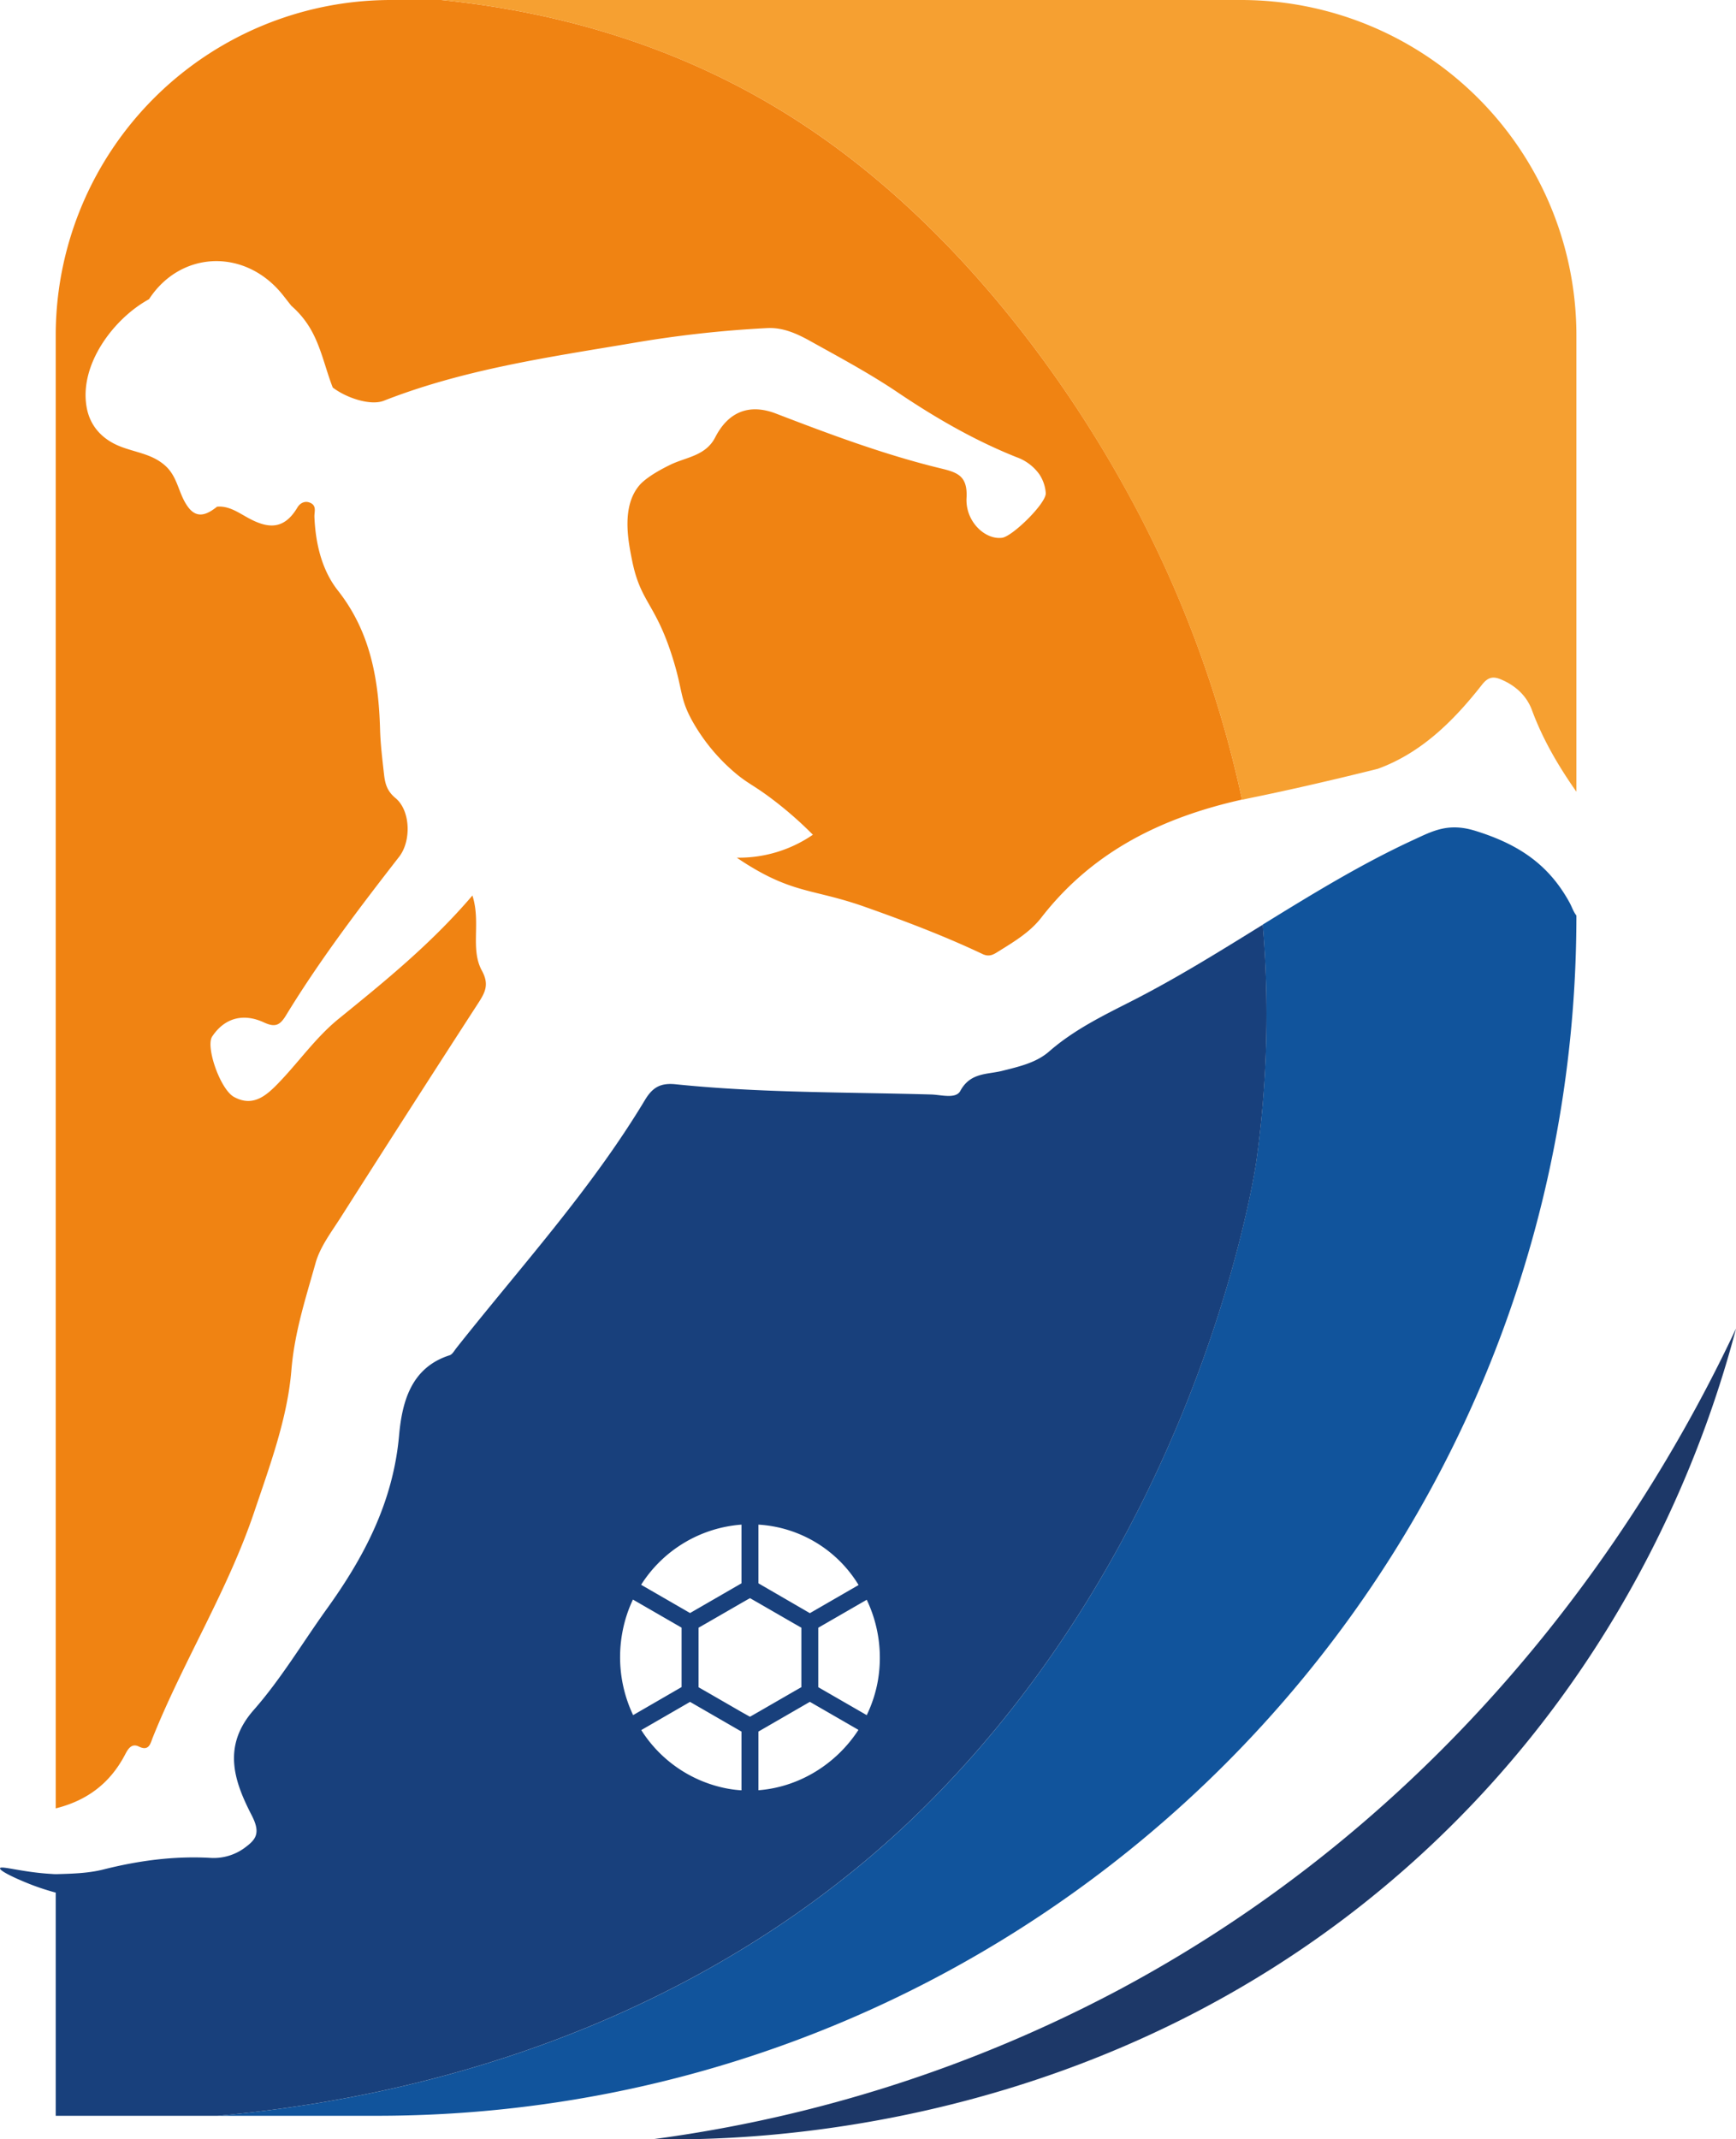
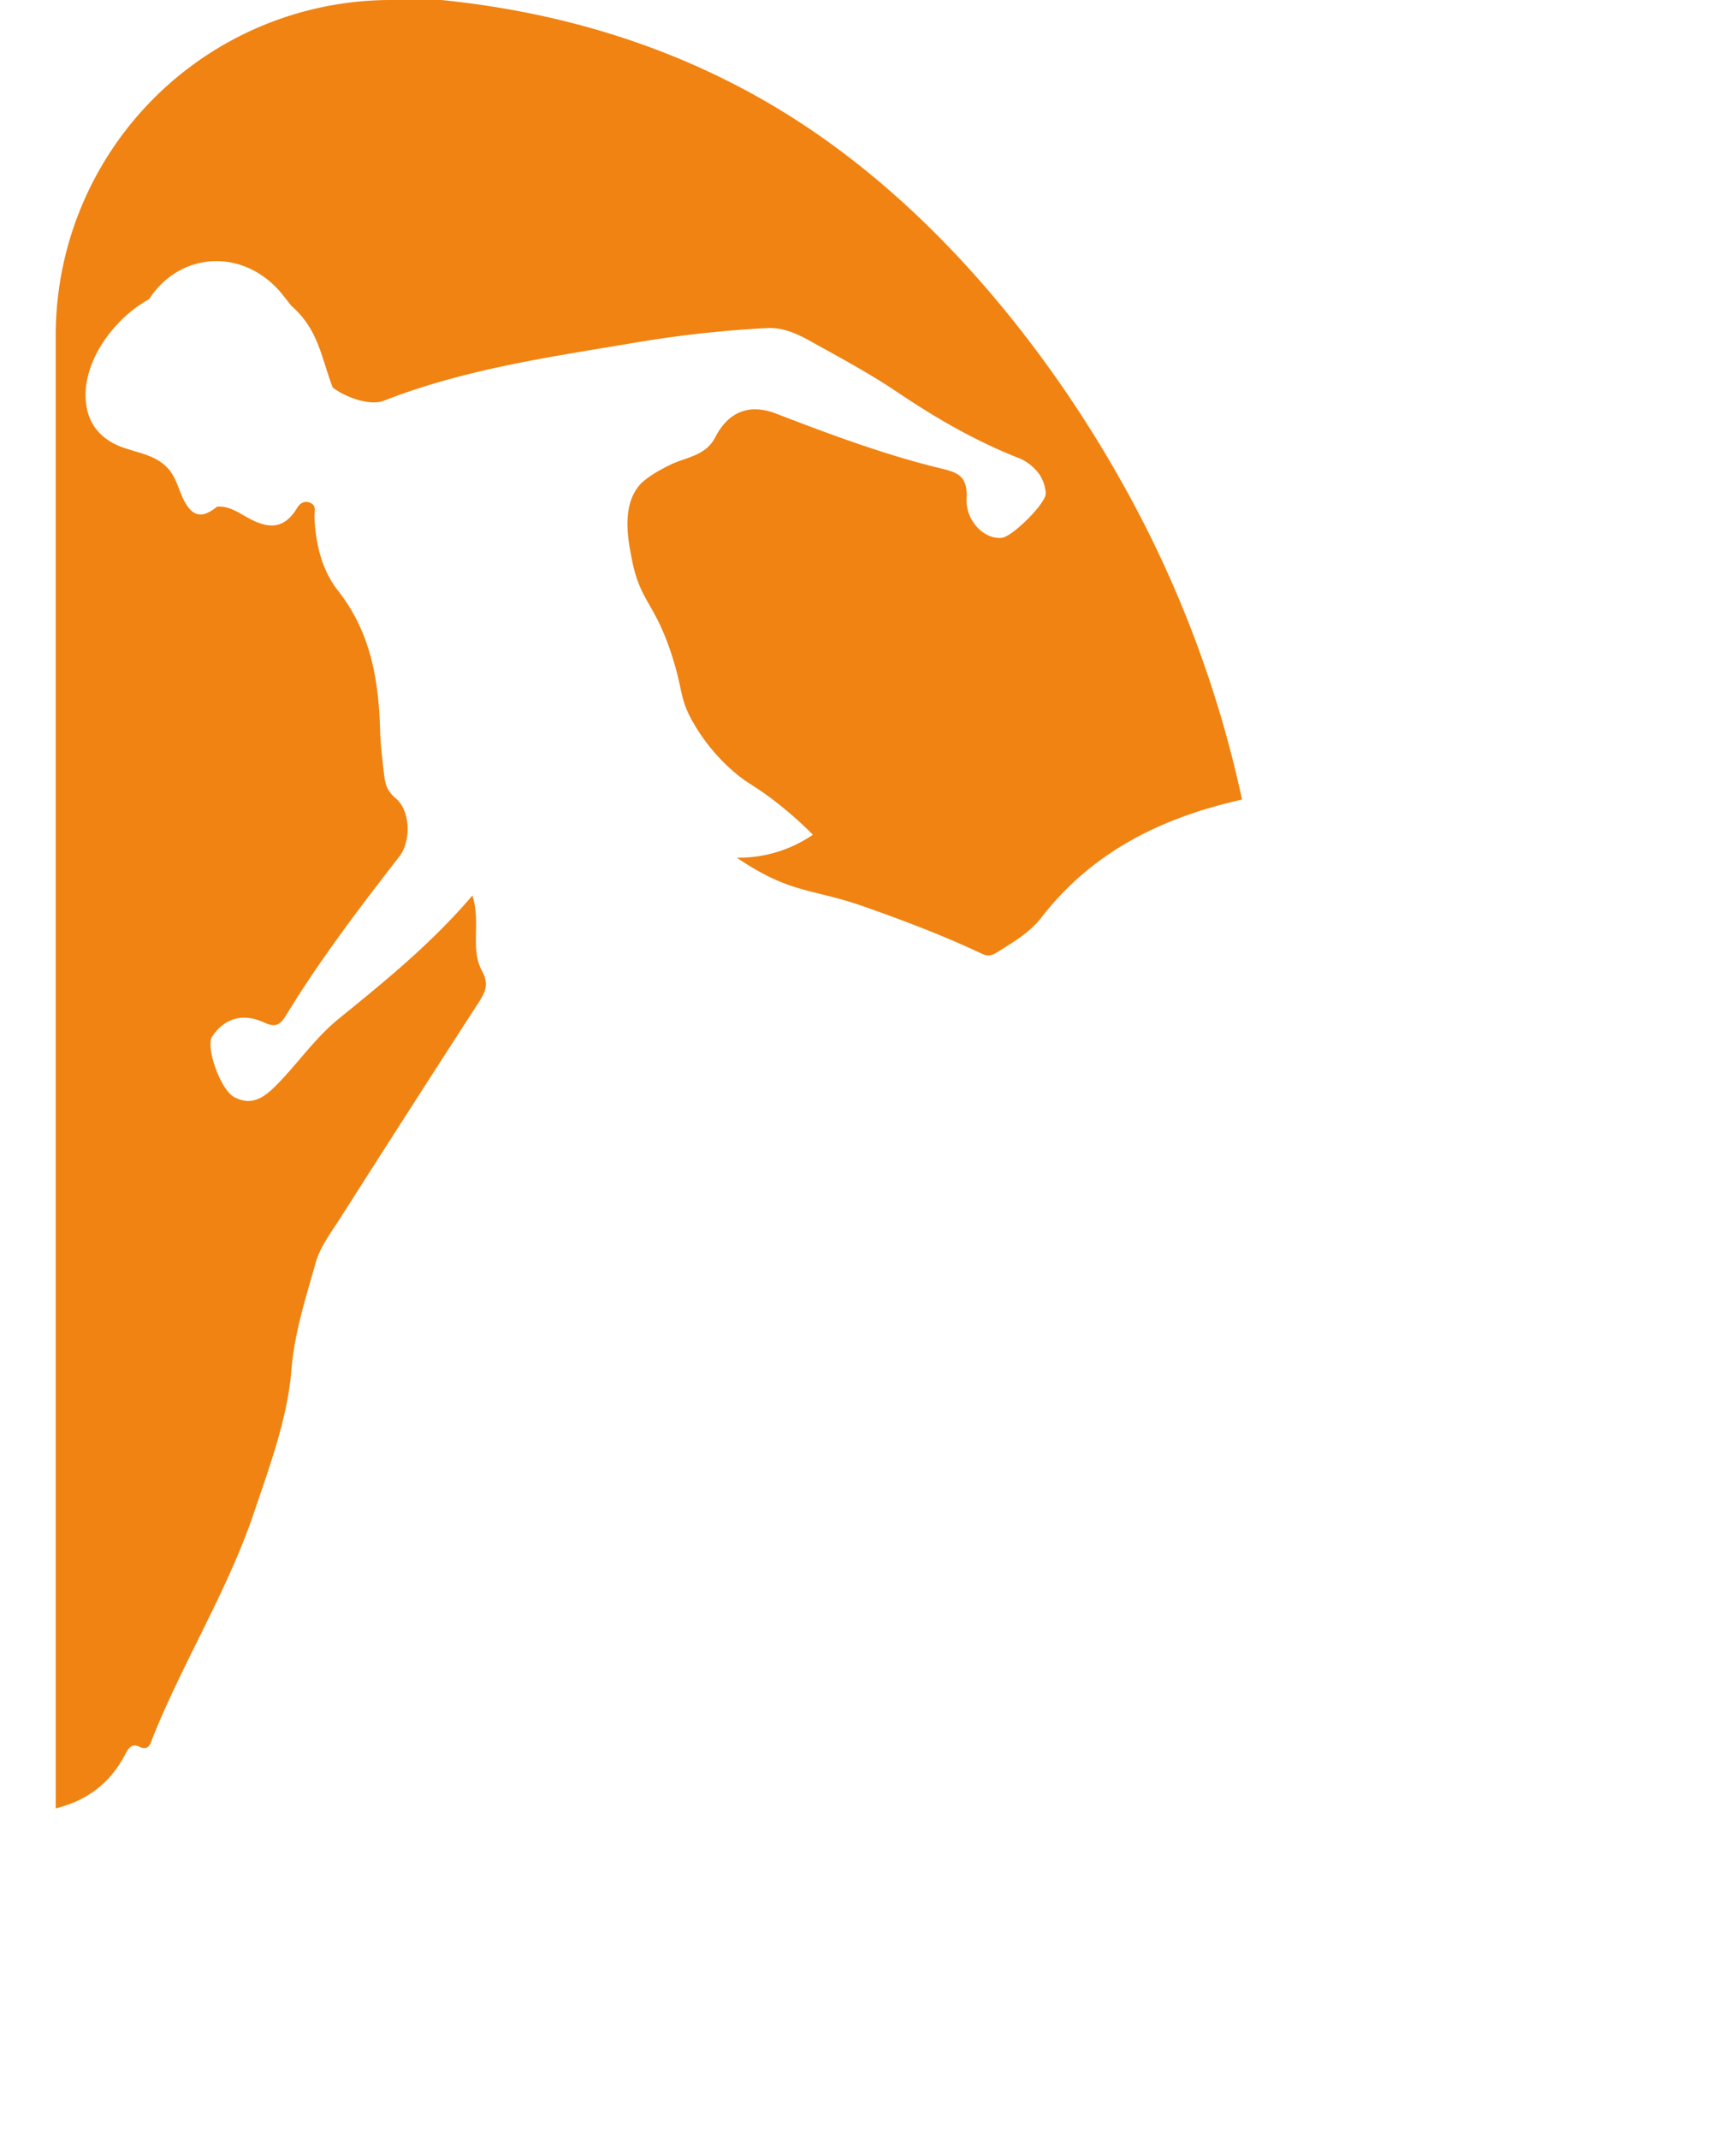
<svg xmlns="http://www.w3.org/2000/svg" viewBox="0 0 716.61 882.72">
  <defs>
    <style>.cls-1{fill:#1d3868;}.cls-2{fill:#11549c;}.cls-3{fill:#18407c;}.cls-4{fill:#f08312;}.cls-5{fill:#f6a031;}</style>
  </defs>
  <g id="Слой_2" data-name="Слой 2">
    <g id="Layer_1" data-name="Layer 1">
-       <path class="cls-1" d="M269.63,882.65a569.62,569.62,0,0,0,192-61.5c156.44-83.39,229.13-218,255-273-11.06,42-42.32,136.9-130.5,217.49C458.63,882.17,305.58,883.32,269.63,882.65Z" />
-       <path class="cls-2" d="M648,372.59c-8.71-16-21.3-24.3-39-29.78-11.17-3.46-17.58.07-25.44,3.69-21.69,10-42,22.48-62.32,35a438.39,438.39,0,0,1-2.65,97.63S497.47,629.82,382.89,744.32C308.24,818.92,204.16,862.78,89.79,873h65.66C429,873,650.73,651.29,650.73,377.76h0C649.52,376.27,648.84,374.14,648,372.59Z" />
-       <path class="cls-3" d="M518.62,479.17a438.39,438.39,0,0,0,2.65-97.63c-17.68,10.94-35.34,21.94-53.85,31.38-11.92,6.07-24,11.9-34.37,20.95-5.33,4.67-12.52,6.26-19.44,8-6.11,1.52-13.09.62-17.2,8.26-1.85,3.43-7.94,1.58-12,1.47-35.18-1-70.42-.6-105.47-4.21-6.31-.65-9.58,1.28-12.71,6.49-22.26,37-51.19,68.68-77.76,102.24-.89,1.12-1.72,2.72-2.88,3.09-16,5.09-19.63,19.4-20.86,33.15-2.47,27.43-14.4,50.08-29.85,71.53-10,13.92-18.9,28.9-30.15,41.68-13.25,15.05-7.93,29.67-.82,43.47,3.92,7.6,1.62,10.13-3.35,13.71a21.64,21.64,0,0,1-14.07,3.81c-14.89-.78-29.37,1.17-43.85,4.82-6.16,1.55-12.68,1.73-19.14,1.91-.69,0-1.39,0-2.1-.08-11.88-.63-21-3.51-21.38-2.38s7,4.51,12.75,6.75A99.15,99.15,0,0,0,23,780.91V873H89.79c114.37-10.25,218.45-54.11,293.1-128.71C497.47,629.82,518.62,479.17,518.62,479.17ZM313.08,629.08A52,52,0,0,1,354.42,654l-20.11,11.61L313.08,653.3Zm-7,0V653.3l-21.23,12.26-20.2-11.66A53.79,53.79,0,0,1,306.08,629.08Zm-49.2,44.62A54.66,54.66,0,0,1,261.27,660l20.08,11.59v24.52l-20,11.57A55.84,55.84,0,0,1,256.88,673.7Zm49.2,65a47.74,47.74,0,0,1-6.24-.79,53.85,53.85,0,0,1-35.13-24.06l20.14-11.63,21.23,12.26Zm0-32.31-14.23-8.21-3.5-2V671.62l3.5-2,14.23-8.21,3.5-2,3.5,2,14.23,8.21,3.5,2v24.52l-3.5,2-14.23,8.21-3.5,2Zm7,32.3V714.46l21.23-12.26,20.05,11.57C345.13,728,329.72,737.42,313.08,738.67Zm49.31-45.25a54.43,54.43,0,0,1-4.61,14.25l-20-11.53V671.62l20-11.54A55.57,55.57,0,0,1,362.39,693.42Z" />
      <path class="cls-4" d="M329.89,50.32c-47.67-31-99-45.4-147.71-50.32H161.44A138.4,138.4,0,0,0,23,138.4V746.16c12-3,22-9.53,28.64-22.21,1.1-2.11,2.59-4.83,5.69-3.3,4.26,2.12,4.8-1.42,5.77-3.84,12.73-31.64,31-60.72,41.9-93.13,6.41-19,13.66-38.53,15.28-58.27,1.28-15.72,5.94-29.81,10-44.32,1.5-5.32,4.72-10.19,7.9-15,.82-1.24,1.64-2.48,2.43-3.71q28.23-44.36,56.81-88.49c2.94-4.52,4.56-7.78,1.5-13.39-4.91-9-.31-19.85-3.91-31-17.14,20.06-36.23,35.45-55.24,50.9-9.2,7.48-16,17.2-24.1,25.72-5.39,5.69-11,10.93-19.08,6.49-5.71-3.15-11.78-20.75-9-24.93,5.33-8,13.22-9.6,21.38-5.8,4.81,2.23,6.7,1,9.14-3,14-22.94,30.24-44.25,46.68-65.4,5-6.44,4.73-19-1.53-24.18-3.62-3-4.33-6.15-4.76-10-.67-6.08-1.44-12.17-1.61-18.28-.58-20.8-4-40.34-17.4-57.35-6.63-8.41-9.23-19.31-9.7-30.38-.09-2,1-4.5-1.55-5.74-2.29-1.14-4.38,0-5.49,1.88-5.7,9.54-12.51,8.72-21.07,3.85-3.57-2-7.51-4.65-12.08-4.21-3.8,3-8.06,5.3-11.88.25-4.11-5.42-4.16-12.39-9.52-17.18s-11.89-5.35-18.37-7.85c-7.13-2.74-12.36-7.95-13.94-15.6C32.49,152,45,134.06,58.44,125.3c1-.65,2-1.26,3.08-1.85,13.11-20.13,39.78-21.14,55.25-1.71,1.18,1.49,2.35,3,3.5,4.44a38.12,38.12,0,0,1,7.35,8.61c4.79,7.71,6.47,16.74,9.73,25.1,5.85,4.47,15.75,7.56,21.06,5.47,33.14-13,68.21-18,102.73-23.81a469.48,469.48,0,0,1,55.63-6.18c6.23-.3,11.83,2.14,17.06,5,12.35,6.87,24.87,13.55,36.59,21.44,15.63,10.53,31.77,19.88,49.21,26.83a19.68,19.68,0,0,1,9.36,7,16,16,0,0,1,2.69,7.78c.35,4.14-13.82,18-18.06,18.48-7.05.88-15.15-6.78-14.64-16.41.49-9-3.55-10.51-10.48-12.18-23.31-5.64-45.8-14.06-68.2-22.67-10.84-4.16-19.57-.9-25.07,9.82-3.92,7.65-12,8.15-18.39,11.24-8.11,3.92-11.56,7-12.76,8.38-7.64,8.77-4.8,23-3.19,31,3.5,17.57,9.56,17.57,16.66,40,4.4,13.9,2.94,16.64,8,26a78.22,78.22,0,0,0,17.34,21.34c5.78,5,7.94,5.27,16.33,11.66a156.58,156.58,0,0,1,16.33,14.34,53.84,53.84,0,0,1-31.4,9.46c1.25.87,3.18,2.16,5.6,3.62,18.54,11.23,27,9.52,47.19,16.65,16.47,5.82,32.81,12,48.65,19.5,2.92,1.38,4.71.07,6.74-1.19,6.33-3.94,12.88-7.86,17.5-13.82,21.46-27.67,50.34-41.44,82.88-48.72a467.23,467.23,0,0,0-47.82-127.7C453,180.77,407.73,100.91,329.89,50.32Z" />
-       <path class="cls-5" d="M512.33,0H182.18c48.72,4.92,100,19.34,147.71,50.32,77.84,50.59,123.07,130.45,135,152A467.23,467.23,0,0,1,512.71,330c1.24-.28,2.49-.55,3.74-.81,4.91-1,17-3.48,37.1-8.26,6.6-1.58,12-2.9,15.25-3.73,17.68-6.45,31-19.43,43-34.73,2.57-3.27,4.78-3.47,8.1-2,5.82,2.51,10.32,6.69,12.48,12.54,4.53,12.25,11,23.18,18.35,33.67V138.4A138.4,138.4,0,0,0,512.33,0Z" />
    </g>
  </g>
</svg>